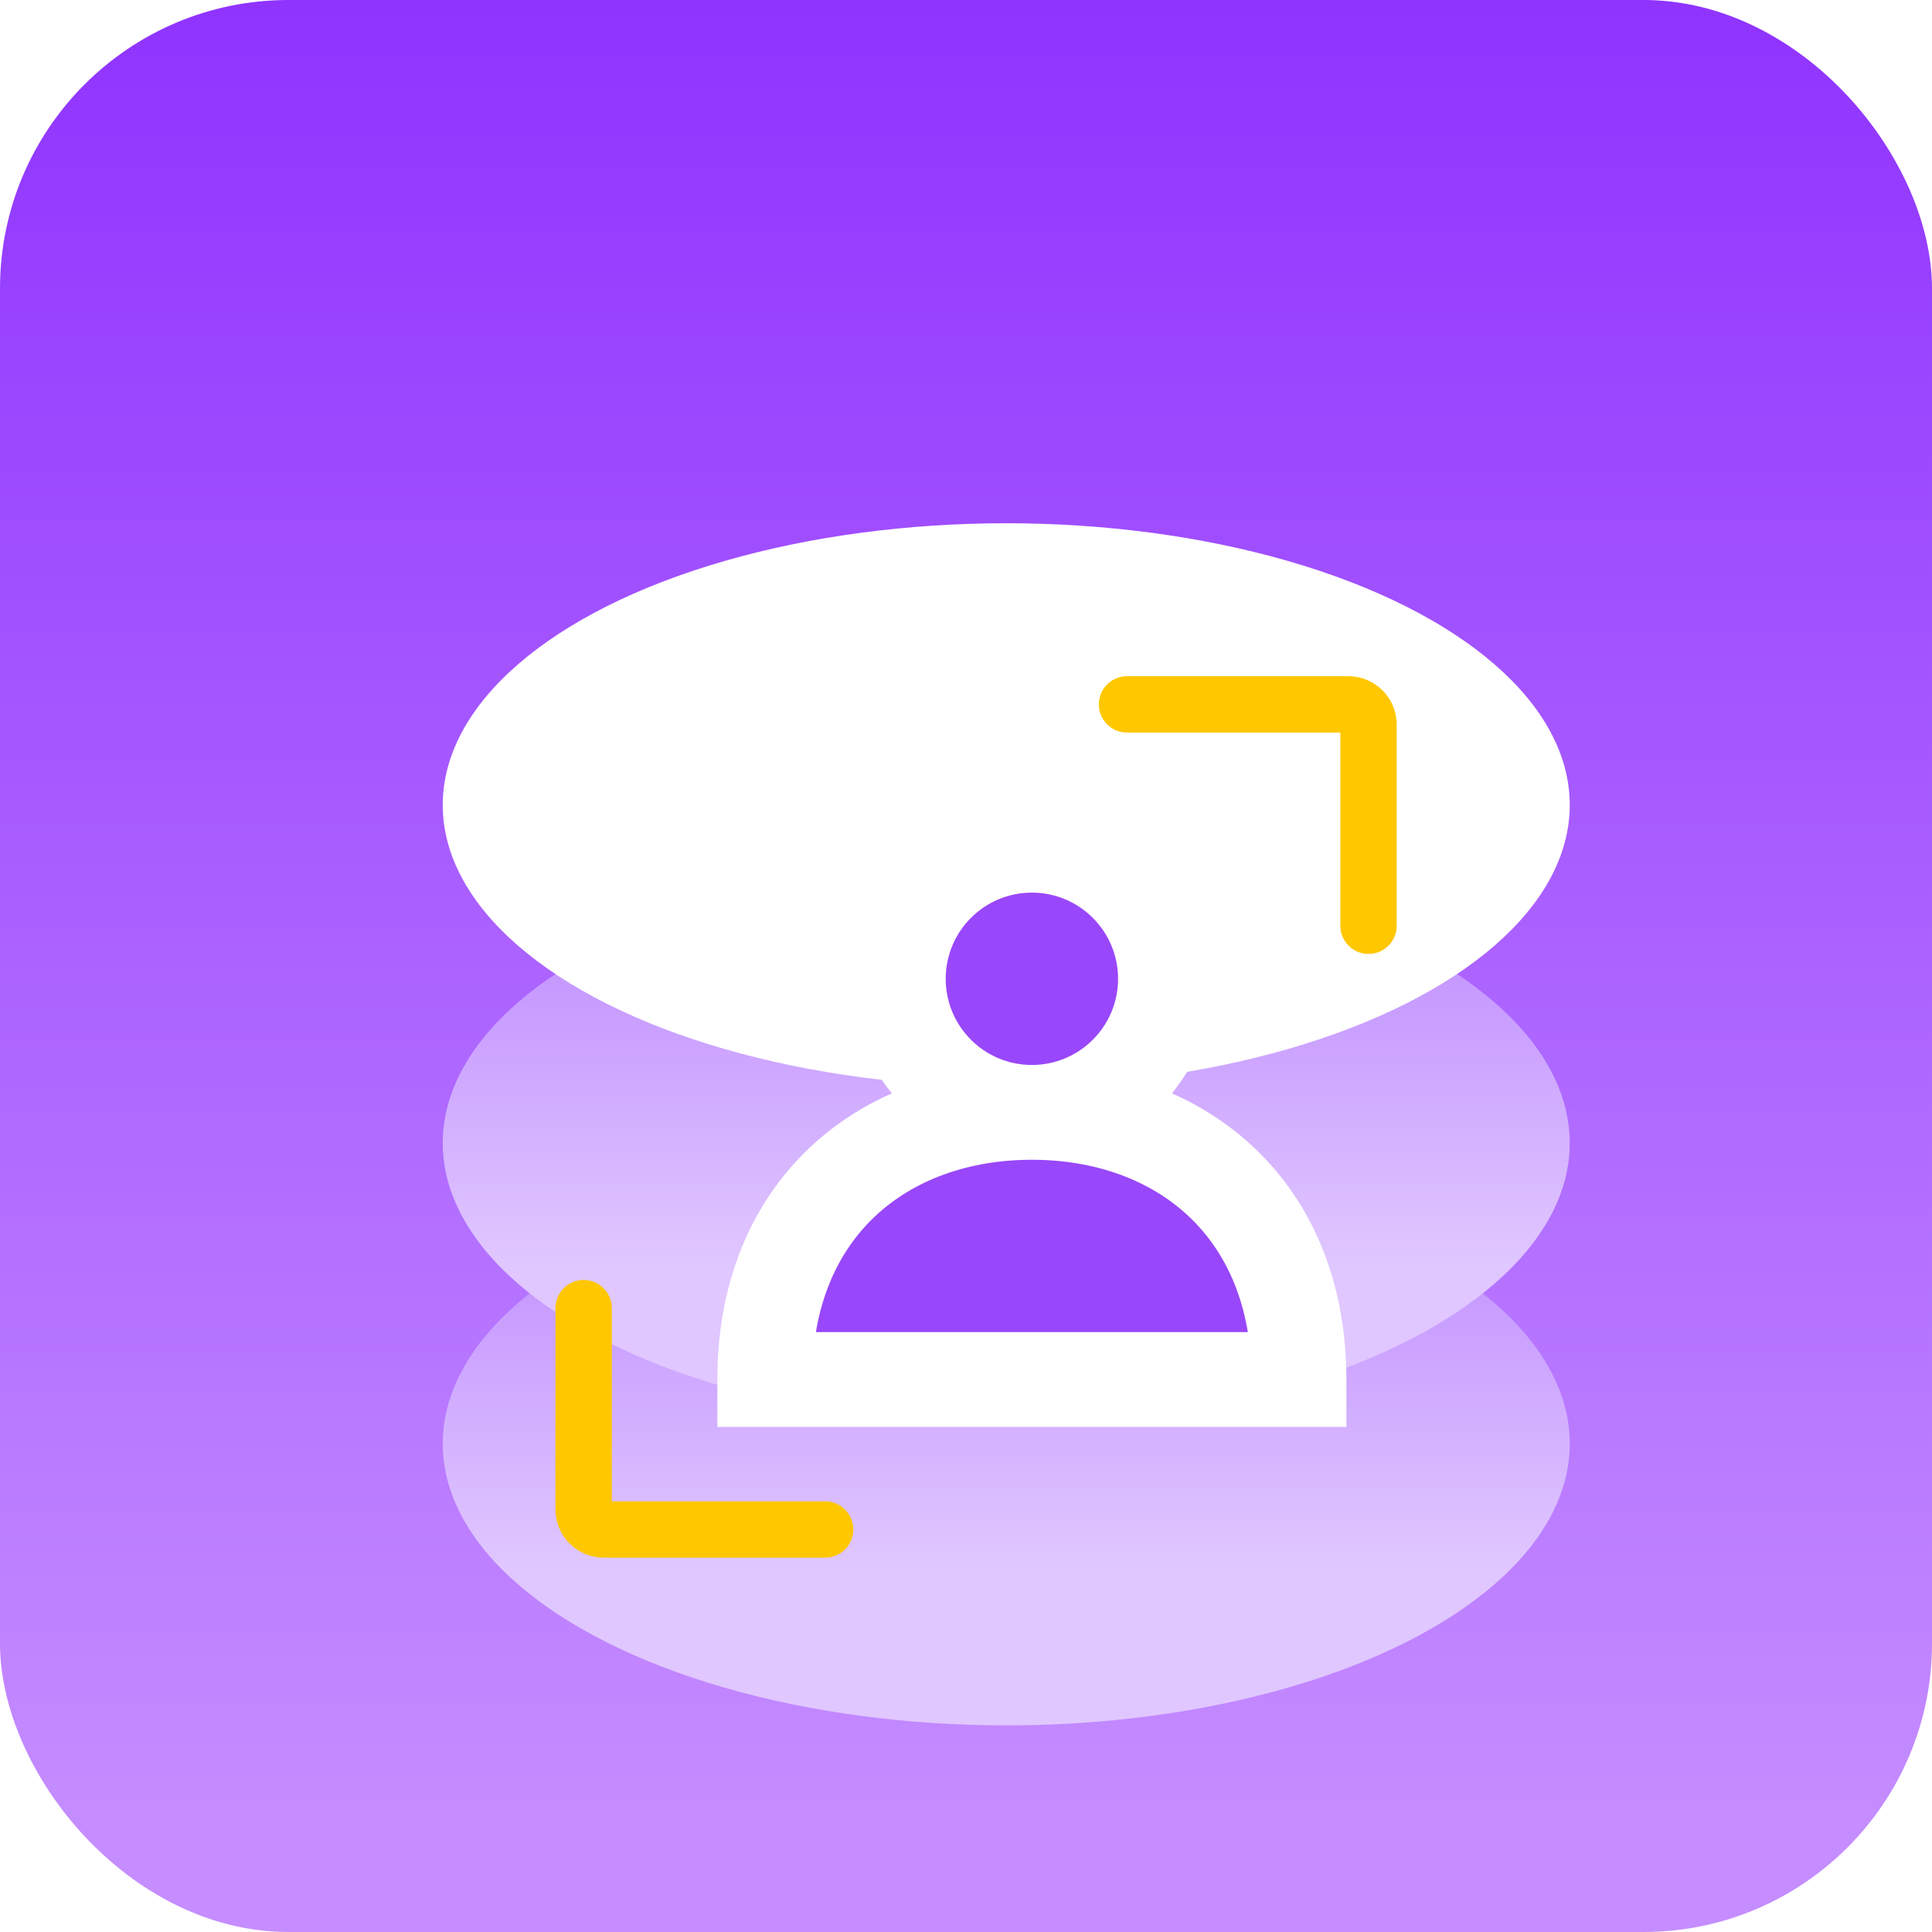
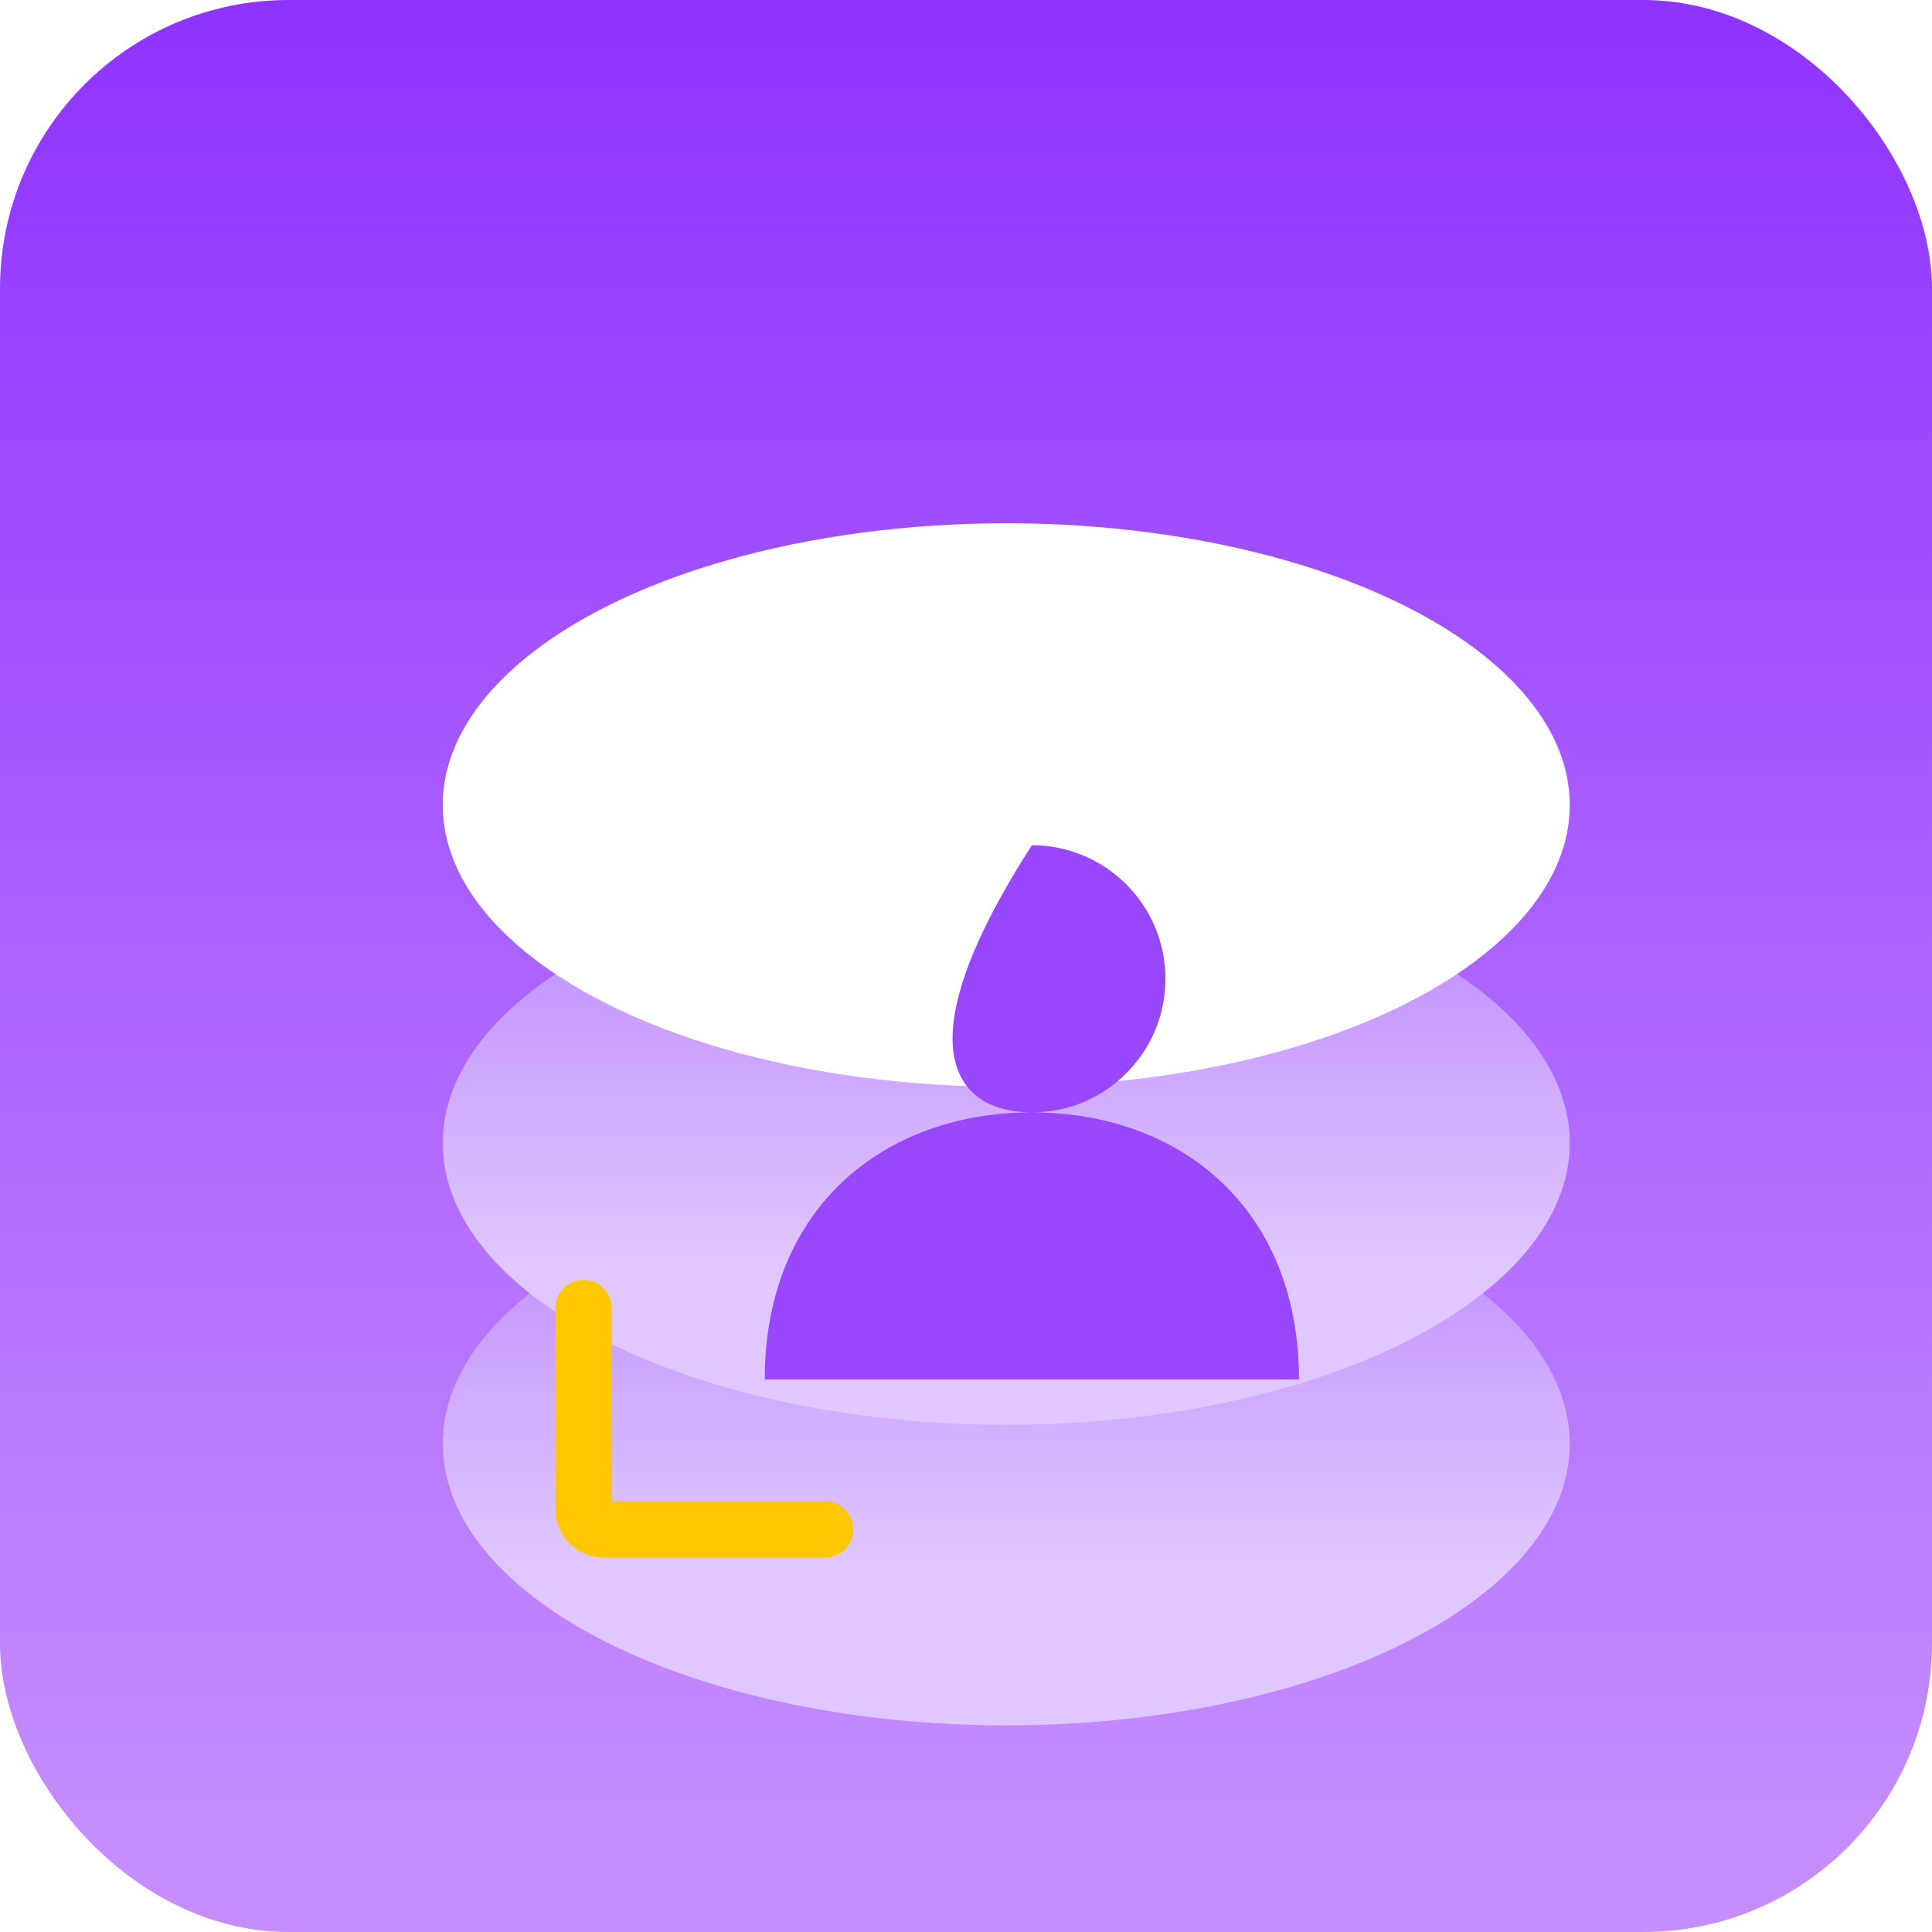
<svg xmlns="http://www.w3.org/2000/svg" width="48" height="48" viewBox="0 0 48 48" fill="none">
  <g id="æ°æ®å¤æ ·æ§" clip-path="url(#clip0_10_118024)">
    <rect id="Rectangle 1242" width="48" height="48" rx="7.168" fill="url(#paint0_linear_10_118024)" />
    <g id="Group 1739332455" filter="url(#filter0_d_10_118024)">
      <ellipse id="Ellipse 4428" cx="25" cy="31.867" rx="14" ry="7" fill="url(#paint1_linear_10_118024)" />
      <ellipse id="Ellipse 4427" cx="25" cy="24.398" rx="14" ry="7" fill="url(#paint2_linear_10_118024)" />
      <ellipse id="Ellipse 4426" cx="25" cy="16" rx="14" ry="7" fill="white" />
      <path id="Vector 5665" d="M14.5 28.5V33.5C14.5 33.776 14.724 34 15 34H20.5" stroke="#FFC700" stroke-width="1.4" stroke-linecap="round" />
-       <path id="Vector 5666" d="M34 19V14C34 13.724 33.776 13.5 33.5 13.5H28" stroke="#FFC700" stroke-width="1.4" stroke-linecap="round" />
      <g id="Union">
        <mask id="path-7-outside-1_10_118024" maskUnits="userSpaceOnUse" x="17" y="15" width="17" height="17" fill="black">
          <rect fill="white" x="17" y="15" width="17" height="17" />
          <path fill-rule="evenodd" clip-rule="evenodd" d="M25.637 23.637C27.469 23.637 28.955 22.151 28.955 20.318C28.955 18.486 27.469 17 25.637 17C23.804 17 22.318 18.486 22.318 20.318C22.318 22.151 23.804 23.637 25.637 23.637ZM19 30.273C19 25.997 21.971 23.637 25.637 23.637C29.302 23.637 32.273 25.997 32.273 30.273H19Z" />
        </mask>
-         <path fill-rule="evenodd" clip-rule="evenodd" d="M25.637 23.637C27.469 23.637 28.955 22.151 28.955 20.318C28.955 18.486 27.469 17 25.637 17C23.804 17 22.318 18.486 22.318 20.318C22.318 22.151 23.804 23.637 25.637 23.637ZM19 30.273C19 25.997 21.971 23.637 25.637 23.637C29.302 23.637 32.273 25.997 32.273 30.273H19Z" fill="#9947FA" />
-         <path d="M19 30.273H17.823V31.451H19V30.273ZM32.273 30.273V31.451H33.451V30.273H32.273ZM27.778 20.318C27.778 21.501 26.819 22.459 25.637 22.459V24.814C28.12 24.814 30.132 22.801 30.132 20.318H27.778ZM25.637 18.177C26.819 18.177 27.778 19.136 27.778 20.318H30.132C30.132 17.835 28.12 15.823 25.637 15.823V18.177ZM23.496 20.318C23.496 19.136 24.454 18.177 25.637 18.177V15.823C23.154 15.823 21.141 17.835 21.141 20.318H23.496ZM25.637 22.459C24.454 22.459 23.496 21.501 23.496 20.318H21.141C21.141 22.801 23.154 24.814 25.637 24.814V22.459ZM25.637 22.459C23.554 22.459 21.592 23.132 20.139 24.492C18.674 25.864 17.823 27.847 17.823 30.273H20.177C20.177 28.423 20.812 27.088 21.749 26.211C22.698 25.322 24.054 24.814 25.637 24.814V22.459ZM33.451 30.273C33.451 27.847 32.599 25.864 31.134 24.492C29.682 23.132 27.719 22.459 25.637 22.459V24.814C27.22 24.814 28.575 25.322 29.525 26.211C30.462 27.088 31.096 28.423 31.096 30.273H33.451ZM19 31.451H32.273V29.096H19V31.451Z" fill="white" mask="url(#path-7-outside-1_10_118024)" />
+         <path fill-rule="evenodd" clip-rule="evenodd" d="M25.637 23.637C27.469 23.637 28.955 22.151 28.955 20.318C28.955 18.486 27.469 17 25.637 17C22.318 22.151 23.804 23.637 25.637 23.637ZM19 30.273C19 25.997 21.971 23.637 25.637 23.637C29.302 23.637 32.273 25.997 32.273 30.273H19Z" fill="#9947FA" />
      </g>
    </g>
  </g>
  <defs>
    <filter id="filter0_d_10_118024" x="6" y="8" width="38" height="39.867" filterUnits="userSpaceOnUse" color-interpolation-filters="sRGB">
      <feFlood flood-opacity="0" result="BackgroundImageFix" />
      <feColorMatrix in="SourceAlpha" type="matrix" values="0 0 0 0 0 0 0 0 0 0 0 0 0 0 0 0 0 0 127 0" result="hardAlpha" />
      <feOffset dy="4" />
      <feGaussianBlur stdDeviation="2.5" />
      <feComposite in2="hardAlpha" operator="out" />
      <feColorMatrix type="matrix" values="0 0 0 0 0.608 0 0 0 0 0.318 0 0 0 0 0.933 0 0 0 1 0" />
      <feBlend mode="normal" in2="BackgroundImageFix" result="effect1_dropShadow_10_118024" />
      <feBlend mode="normal" in="SourceGraphic" in2="effect1_dropShadow_10_118024" result="shape" />
    </filter>
    <linearGradient id="paint0_linear_10_118024" x1="24" y1="0" x2="24" y2="48" gradientUnits="userSpaceOnUse">
      <stop stop-color="#8F33FF" />
      <stop offset="0.947" stop-color="#C58DFF" />
    </linearGradient>
    <linearGradient id="paint1_linear_10_118024" x1="25" y1="24.867" x2="25" y2="38.867" gradientUnits="userSpaceOnUse">
      <stop offset="0.212" stop-color="#C699FF" />
      <stop offset="0.717" stop-color="#E0C7FF" />
    </linearGradient>
    <linearGradient id="paint2_linear_10_118024" x1="25" y1="17.398" x2="25" y2="31.398" gradientUnits="userSpaceOnUse">
      <stop offset="0.212" stop-color="#C699FF" />
      <stop offset="0.717" stop-color="#E0C7FF" />
    </linearGradient>
    <clipPath id="clip0_10_118024">
      <rect width="48" height="48" fill="white" />
    </clipPath>
  </defs>
</svg>